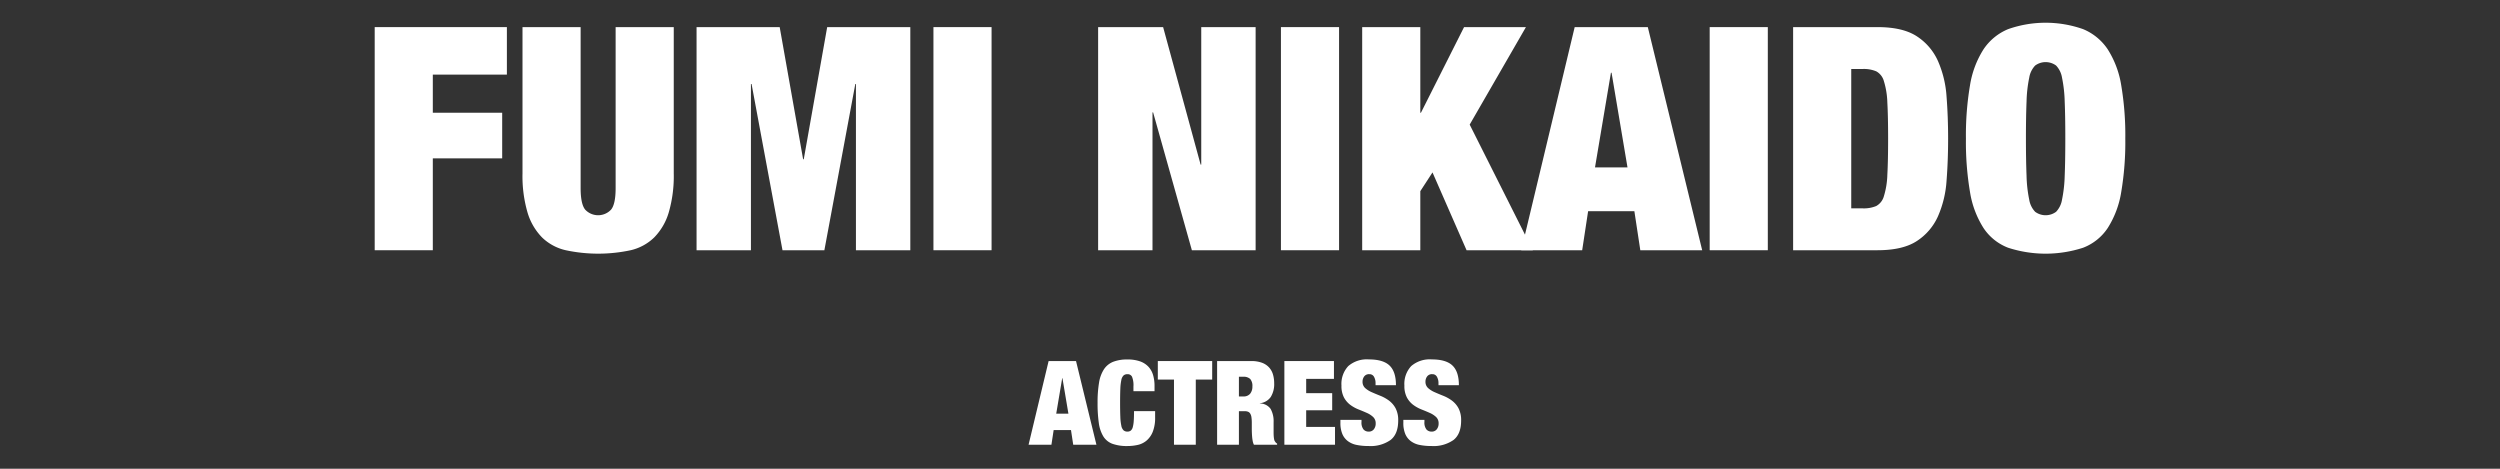
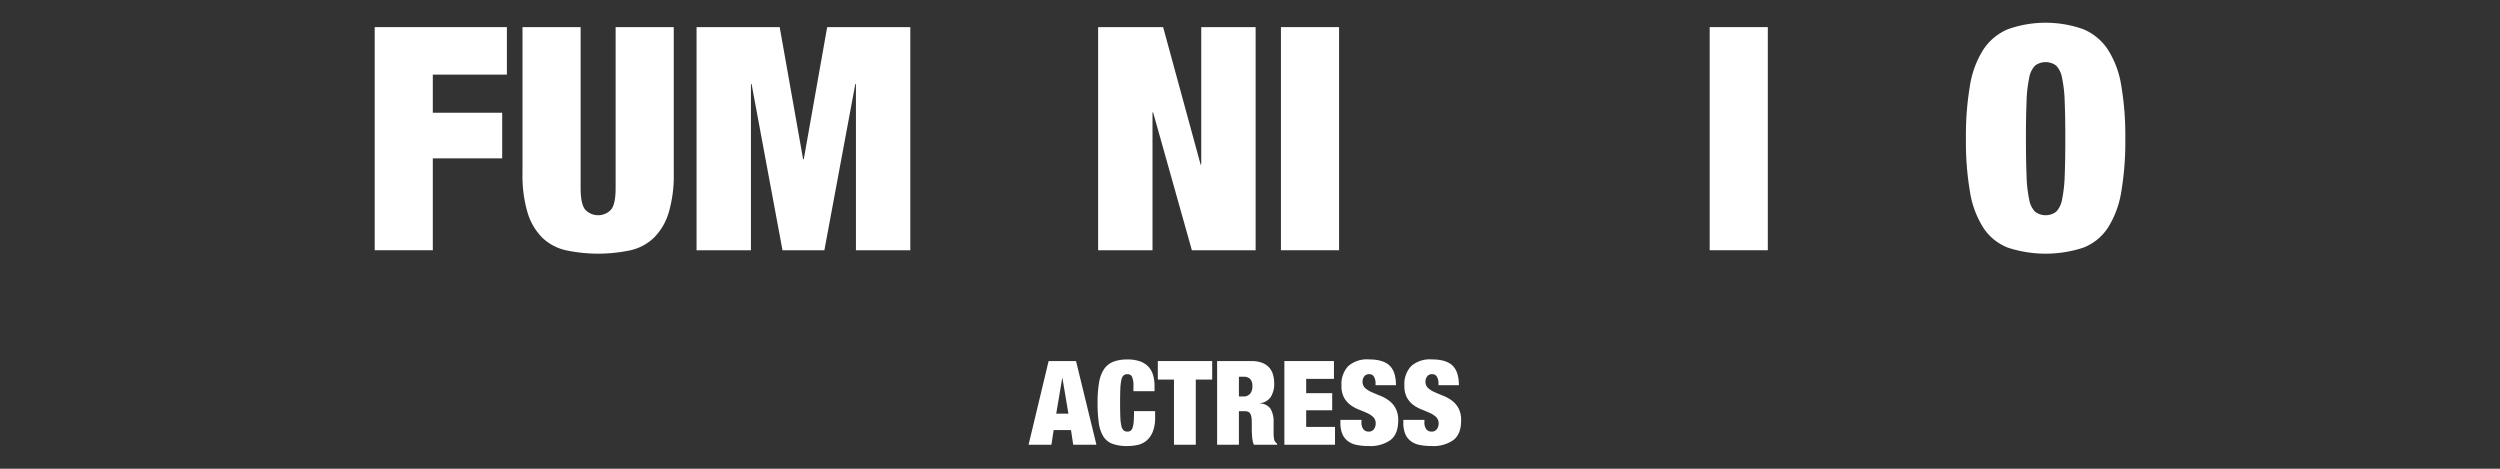
<svg xmlns="http://www.w3.org/2000/svg" viewBox="0 0 640 120">
  <rect x="0" y="0" width="640" height="120" fill="#333333" stroke="none" />
  <defs>
    <style>.cls-1{fill:#fff;}.cls-2{fill:none;}</style>
  </defs>
  <title>title</title>
  <g id="レイヤー_2" data-name="レイヤー 2">
    <g id="レイヤー_1-2" data-name="レイヤー 1">
      <path class="cls-1" d="M275.463,92.43l5.221,21.42h-5.94l-.57-3.75h-4.439l-.57,3.75h-5.85l5.13-21.42Zm-3.54,4.38-1.529,9.09h3.12l-1.53-9.09Z" />
      <path class="cls-1" d="M289.8,96.45a1.233,1.233,0,0,0-1.17-.66,1.468,1.468,0,0,0-1,.33,2.2,2.2,0,0,0-.57,1.17,12.862,12.862,0,0,0-.255,2.265q-.06,1.425-.06,3.585t.06,3.585a12.856,12.856,0,0,0,.255,2.265,2.2,2.2,0,0,0,.57,1.17,1.465,1.465,0,0,0,1,.33,1.331,1.331,0,0,0,.84-.255,1.64,1.64,0,0,0,.511-.855,7.91,7.91,0,0,0,.255-1.6q.075-1,.074-2.535h5.4v1.59a9.694,9.694,0,0,1-.6,3.69,5.775,5.775,0,0,1-1.59,2.265,5.29,5.29,0,0,1-2.266,1.11,12,12,0,0,1-2.625.285,10.955,10.955,0,0,1-3.84-.57,4.627,4.627,0,0,1-2.34-1.9,8.906,8.906,0,0,1-1.155-3.45,35.406,35.406,0,0,1-.314-5.115,30.424,30.424,0,0,1,.375-5.19,8.786,8.786,0,0,1,1.274-3.45,5.086,5.086,0,0,1,2.37-1.9,9.855,9.855,0,0,1,3.63-.585,9.443,9.443,0,0,1,3.21.48,5.4,5.4,0,0,1,2.146,1.365,5.329,5.329,0,0,1,1.2,2.13,9.723,9.723,0,0,1,.375,2.805v1.35h-5.4v-1.2A5.817,5.817,0,0,0,289.8,96.45Z" />
      <path class="cls-1" d="M296.4,97.17V92.43h13.92v4.74h-4.2v16.68h-5.58V97.17Z" />
      <path class="cls-1" d="M320.311,92.43a7.79,7.79,0,0,1,2.715.42,4.646,4.646,0,0,1,1.83,1.185,4.582,4.582,0,0,1,1.021,1.815,7.9,7.9,0,0,1,.314,2.28,6.227,6.227,0,0,1-.87,3.48,3.854,3.854,0,0,1-2.79,1.62v.06a3.345,3.345,0,0,1,2.761,1.41,6.513,6.513,0,0,1,.75,3.39v2.7q0,.45.029.855a6.88,6.88,0,0,0,.091.735,1.942,1.942,0,0,0,.149.51c.08.12.16.235.24.345a1.186,1.186,0,0,0,.39.315v.3H321a3.7,3.7,0,0,1-.315-.99,10.819,10.819,0,0,1-.149-1.14q-.045-.57-.061-1.1t-.015-.855v-1.44a10.454,10.454,0,0,0-.09-1.5,2.382,2.382,0,0,0-.315-.945,1.2,1.2,0,0,0-.57-.48,2.348,2.348,0,0,0-.854-.135h-1.47v8.58h-5.58V92.43Zm-2.04,9.06a2.143,2.143,0,0,0,1.771-.705,2.844,2.844,0,0,0,.569-1.845,2.7,2.7,0,0,0-.555-1.92,2.454,2.454,0,0,0-1.814-.57h-1.08v5.04Z" />
      <path class="cls-1" d="M341.491,92.43v4.56h-7.109v3.66h6.659v4.38h-6.659v4.26h7.38v4.56H328.8V92.43Z" />
      <path class="cls-1" d="M352.141,98.1a3.219,3.219,0,0,0-.391-1.635,1.291,1.291,0,0,0-1.2-.675,1.514,1.514,0,0,0-1.32.585,2.184,2.184,0,0,0-.42,1.305,2.14,2.14,0,0,0,.675,1.665,6.221,6.221,0,0,0,1.7,1.065q1.02.45,2.189.915a9.813,9.813,0,0,1,2.19,1.215,6.038,6.038,0,0,1,1.7,1.965,6.5,6.5,0,0,1,.675,3.165q0,3.42-1.95,4.965a8.914,8.914,0,0,1-5.64,1.545,14.834,14.834,0,0,1-3.075-.285,5.505,5.505,0,0,1-2.25-.99,4.463,4.463,0,0,1-1.4-1.845,7.294,7.294,0,0,1-.479-2.82v-.75h5.4V108a2.854,2.854,0,0,0,.511,1.935,1.709,1.709,0,0,0,1.319.555,1.587,1.587,0,0,0,1.335-.6,2.324,2.324,0,0,0,.466-1.47,2.194,2.194,0,0,0-.646-1.665,5.693,5.693,0,0,0-1.62-1.05q-.976-.434-2.115-.885a9.28,9.28,0,0,1-2.114-1.17,5.759,5.759,0,0,1-1.62-1.89,6.312,6.312,0,0,1-.646-3.06,6.676,6.676,0,0,1,1.74-4.98,7.258,7.258,0,0,1,5.28-1.71q3.659,0,5.295,1.575t1.635,5.025h-5.22Z" />
      <path class="cls-1" d="M368.251,98.1a3.219,3.219,0,0,0-.391-1.635,1.291,1.291,0,0,0-1.2-.675,1.514,1.514,0,0,0-1.32.585,2.184,2.184,0,0,0-.42,1.305,2.14,2.14,0,0,0,.675,1.665,6.221,6.221,0,0,0,1.7,1.065q1.02.45,2.189.915a9.813,9.813,0,0,1,2.19,1.215,6.038,6.038,0,0,1,1.7,1.965,6.5,6.5,0,0,1,.675,3.165q0,3.42-1.95,4.965a8.914,8.914,0,0,1-5.64,1.545,14.834,14.834,0,0,1-3.075-.285,5.505,5.505,0,0,1-2.25-.99,4.463,4.463,0,0,1-1.4-1.845,7.294,7.294,0,0,1-.479-2.82v-.75h5.4V108a2.854,2.854,0,0,0,.511,1.935,1.709,1.709,0,0,0,1.319.555,1.587,1.587,0,0,0,1.335-.6,2.324,2.324,0,0,0,.466-1.47,2.194,2.194,0,0,0-.646-1.665,5.693,5.693,0,0,0-1.62-1.05q-.976-.434-2.115-.885a9.28,9.28,0,0,1-2.114-1.17,5.759,5.759,0,0,1-1.62-1.89,6.312,6.312,0,0,1-.646-3.06,6.676,6.676,0,0,1,1.74-4.98,7.258,7.258,0,0,1,5.28-1.71q3.659,0,5.295,1.575t1.635,5.025h-5.22Z" />
      <path class="cls-1" d="M129.762,6.94V19.1H110.8v9.76h17.76V40.54H110.8V64.06H95.922V6.94Z" />
      <path class="cls-1" d="M148.641,48.14q0,4.16,1.2,5.56a4.543,4.543,0,0,0,6.56,0q1.2-1.4,1.2-5.56V6.94h14.88V44.38a33.3,33.3,0,0,1-1.28,10,15.352,15.352,0,0,1-3.72,6.4,12.738,12.738,0,0,1-6.04,3.28,39.587,39.587,0,0,1-16.6,0,12.738,12.738,0,0,1-6.08-3.28,15.324,15.324,0,0,1-3.72-6.4,33.252,33.252,0,0,1-1.28-10V6.94h14.88Z" />
      <path class="cls-1" d="M199.6,6.94l6,33.84h.16l6-33.84h21.28V64.06h-13.92V21.5h-.16l-7.92,42.56h-10.72L192.4,21.5h-.16V64.06h-13.92V6.94Z" />
-       <path class="cls-1" d="M253.841,6.94V64.06h-14.88V6.94Z" />
      <path class="cls-1" d="M297.76,6.94l9.6,35.2h.16V6.94h13.92V64.06H305.12l-9.92-35.28h-.16V64.06H281.12V6.94Z" />
      <path class="cls-1" d="M342.8,6.94V64.06h-14.88V6.94Z" />
-       <path class="cls-1" d="M363.6,6.94V28.86h.16L374.8,6.94h15.84l-14.4,24.96L392.4,64.06h-16.96l-8.72-19.92-3.12,4.8V64.06h-14.88V6.94Z" />
-       <path class="cls-1" d="M421.839,6.94l13.92,57.12h-15.84l-1.52-10h-11.84l-1.52,10h-15.6l13.68-57.12ZM412.4,18.62l-4.08,24.24h8.32l-4.08-24.24Z" />
      <path class="cls-1" d="M452.559,6.94V64.06h-14.88V6.94Z" />
-       <path class="cls-1" d="M480.638,6.94q6.48,0,10.08,2.36a14.65,14.65,0,0,1,5.4,6.32,26.966,26.966,0,0,1,2.2,9.12q.4,5.16.4,10.76t-.4,10.76a26.961,26.961,0,0,1-2.2,9.12,14.645,14.645,0,0,1-5.4,6.32q-3.6,2.361-10.08,2.36h-21.6V6.94Zm-3.76,46.4a8.214,8.214,0,0,0,3.44-.6,4.094,4.094,0,0,0,1.96-2.52,20.572,20.572,0,0,0,.88-5.44q.2-3.52.2-9.28t-.2-9.28a20.576,20.576,0,0,0-.88-5.44,4.091,4.091,0,0,0-1.96-2.52,8.205,8.205,0,0,0-3.44-.6h-2.96V53.34Z" />
      <path class="cls-1" d="M504.318,21.86a24.2,24.2,0,0,1,3.44-9.2,13.992,13.992,0,0,1,6.32-5.2,28.914,28.914,0,0,1,19.2,0,14,14,0,0,1,6.32,5.2,24.22,24.22,0,0,1,3.44,9.2,76.641,76.641,0,0,1,1.04,13.64,76.629,76.629,0,0,1-1.04,13.64,24.211,24.211,0,0,1-3.44,9.2,13.242,13.242,0,0,1-6.32,5.08,31.074,31.074,0,0,1-19.2,0,13.237,13.237,0,0,1-6.32-5.08,24.191,24.191,0,0,1-3.44-9.2,76.515,76.515,0,0,1-1.04-13.64A76.526,76.526,0,0,1,504.318,21.86Zm14.48,23.2a34.109,34.109,0,0,0,.68,6.04A5.861,5.861,0,0,0,521,54.22a4.521,4.521,0,0,0,5.36,0,5.877,5.877,0,0,0,1.52-3.12,34.365,34.365,0,0,0,.68-6.04q.159-3.8.16-9.56t-.16-9.56a34.4,34.4,0,0,0-.68-6.04,5.885,5.885,0,0,0-1.52-3.12,4.519,4.519,0,0,0-5.36,0,5.869,5.869,0,0,0-1.52,3.12,34.143,34.143,0,0,0-.68,6.04q-.161,3.8-.16,9.56T518.8,45.06Z" />
-       <rect class="cls-2" width="640" height="120" />
    </g>
  </g>
</svg>